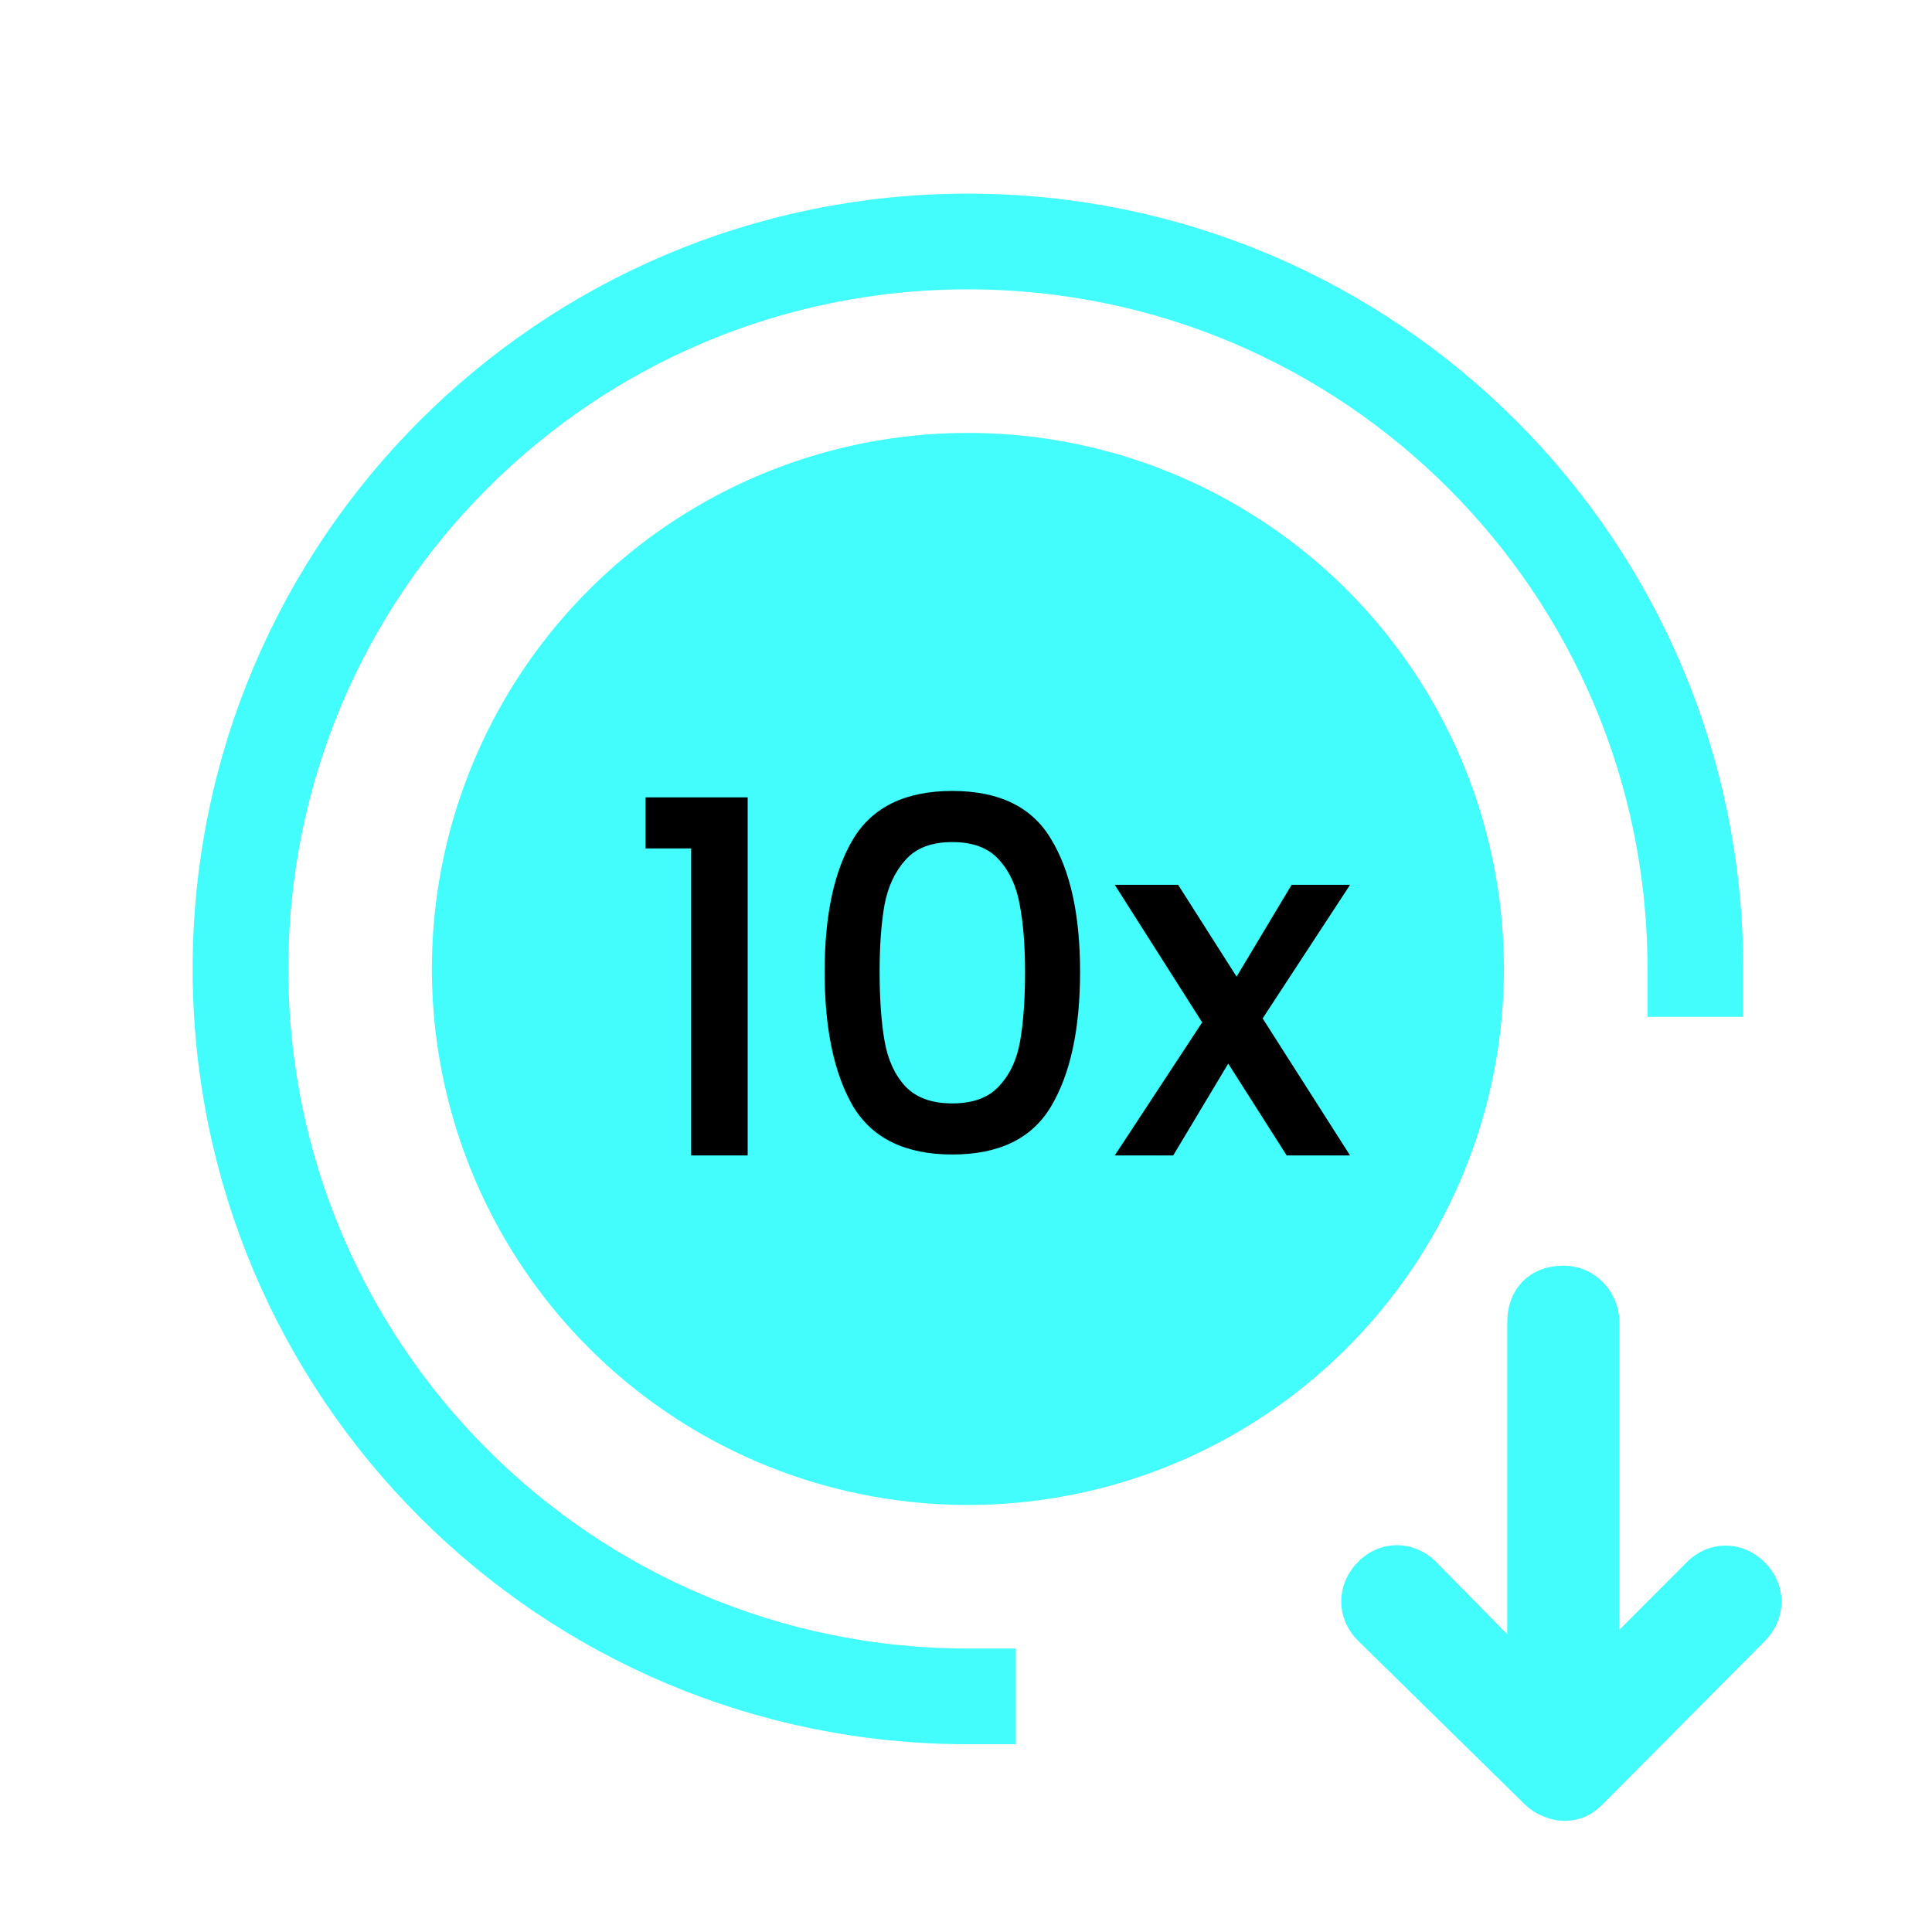
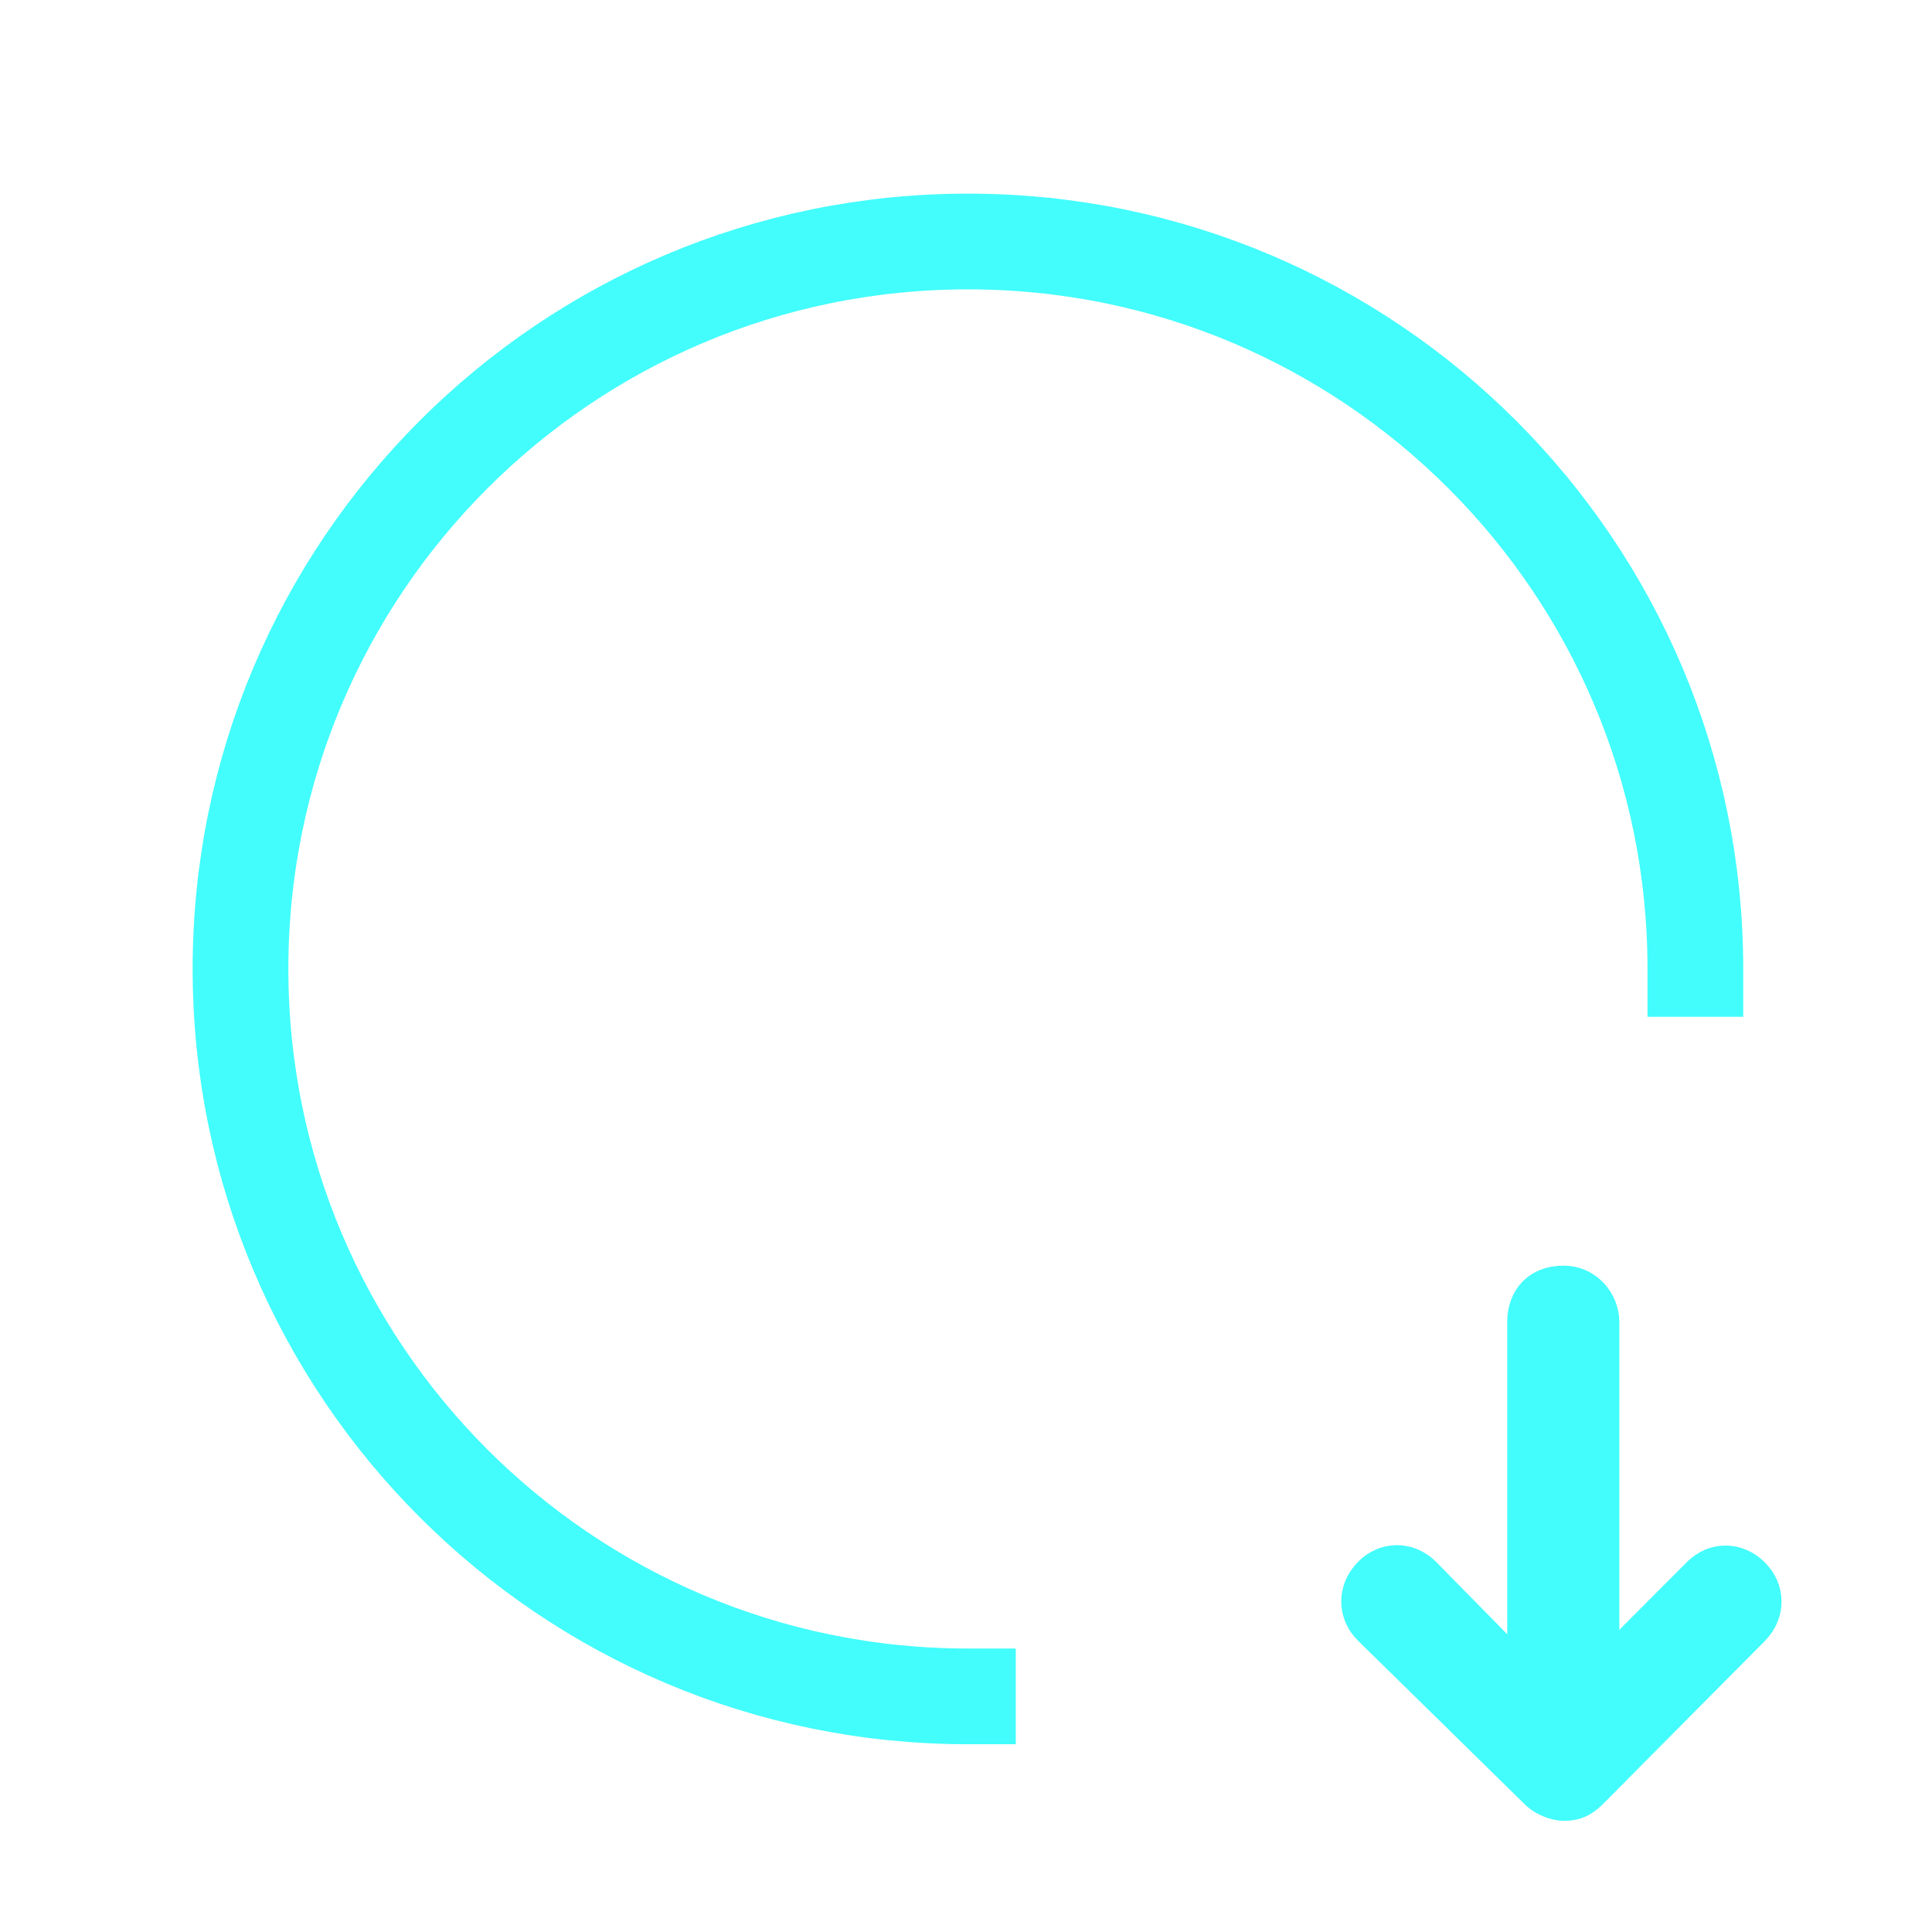
<svg xmlns="http://www.w3.org/2000/svg" width="48" height="48" viewBox="0 0 48 48" fill="none">
  <g id="10x-faster-download">
    <path id="Ellipse 13" d="M42.121 24.073C42.121 14.092 34.029 6 24.048 6C14.066 6 5.975 14.092 5.975 24.073C5.975 34.055 14.066 42.146 24.048 42.146" stroke="#42FDFC" stroke-width="2.378" stroke-linecap="square" />
-     <circle id="Ellipse 14" cx="24.047" cy="24.073" r="13.317" fill="#42FDFC" />
-     <path id="10x" d="M16.038 21.079V19.81H18.576V28.707H17.172V21.079H16.038ZM20.488 24.143C20.488 22.735 20.724 21.637 21.195 20.848C21.675 20.05 22.497 19.651 23.661 19.651C24.824 19.651 25.642 20.05 26.114 20.848C26.594 21.637 26.834 22.735 26.834 24.143C26.834 25.567 26.594 26.681 26.114 27.487C25.642 28.284 24.824 28.683 23.661 28.683C22.497 28.683 21.675 28.284 21.195 27.487C20.724 26.681 20.488 25.567 20.488 24.143ZM25.467 24.143C25.467 23.484 25.422 22.926 25.333 22.471C25.252 22.015 25.081 21.645 24.82 21.36C24.56 21.067 24.173 20.921 23.661 20.921C23.148 20.921 22.762 21.067 22.501 21.36C22.241 21.645 22.066 22.015 21.977 22.471C21.895 22.926 21.854 23.484 21.854 24.143C21.854 24.826 21.895 25.4 21.977 25.864C22.058 26.328 22.229 26.702 22.489 26.986C22.758 27.271 23.148 27.414 23.661 27.414C24.173 27.414 24.56 27.271 24.82 26.986C25.089 26.702 25.264 26.328 25.345 25.864C25.426 25.4 25.467 24.826 25.467 24.143ZM31.37 25.302L33.542 28.707H31.968L30.515 26.425L29.148 28.707H27.696L29.868 25.4L27.696 21.983H29.27L30.723 24.265L32.09 21.983H33.542L31.37 25.302Z" fill="black" />
    <path id="è·¯å¾" d="M38.042 44.651C38.273 44.884 38.619 45 38.85 45C39.196 45 39.427 44.884 39.658 44.651L43.678 40.603C44.139 40.138 44.139 39.441 43.678 38.986C43.216 38.521 42.523 38.521 42.072 38.986L39.994 41.068V32.846C39.994 32.264 39.532 31.683 38.84 31.683C38.147 31.683 37.685 32.148 37.685 32.846V41.184L35.513 38.975C35.051 38.511 34.358 38.511 33.907 38.975C33.445 39.441 33.445 40.138 33.907 40.593L38.042 44.651Z" fill="#42FDFC" stroke="#42FDFC" stroke-width="0.476" />
  </g>
</svg>